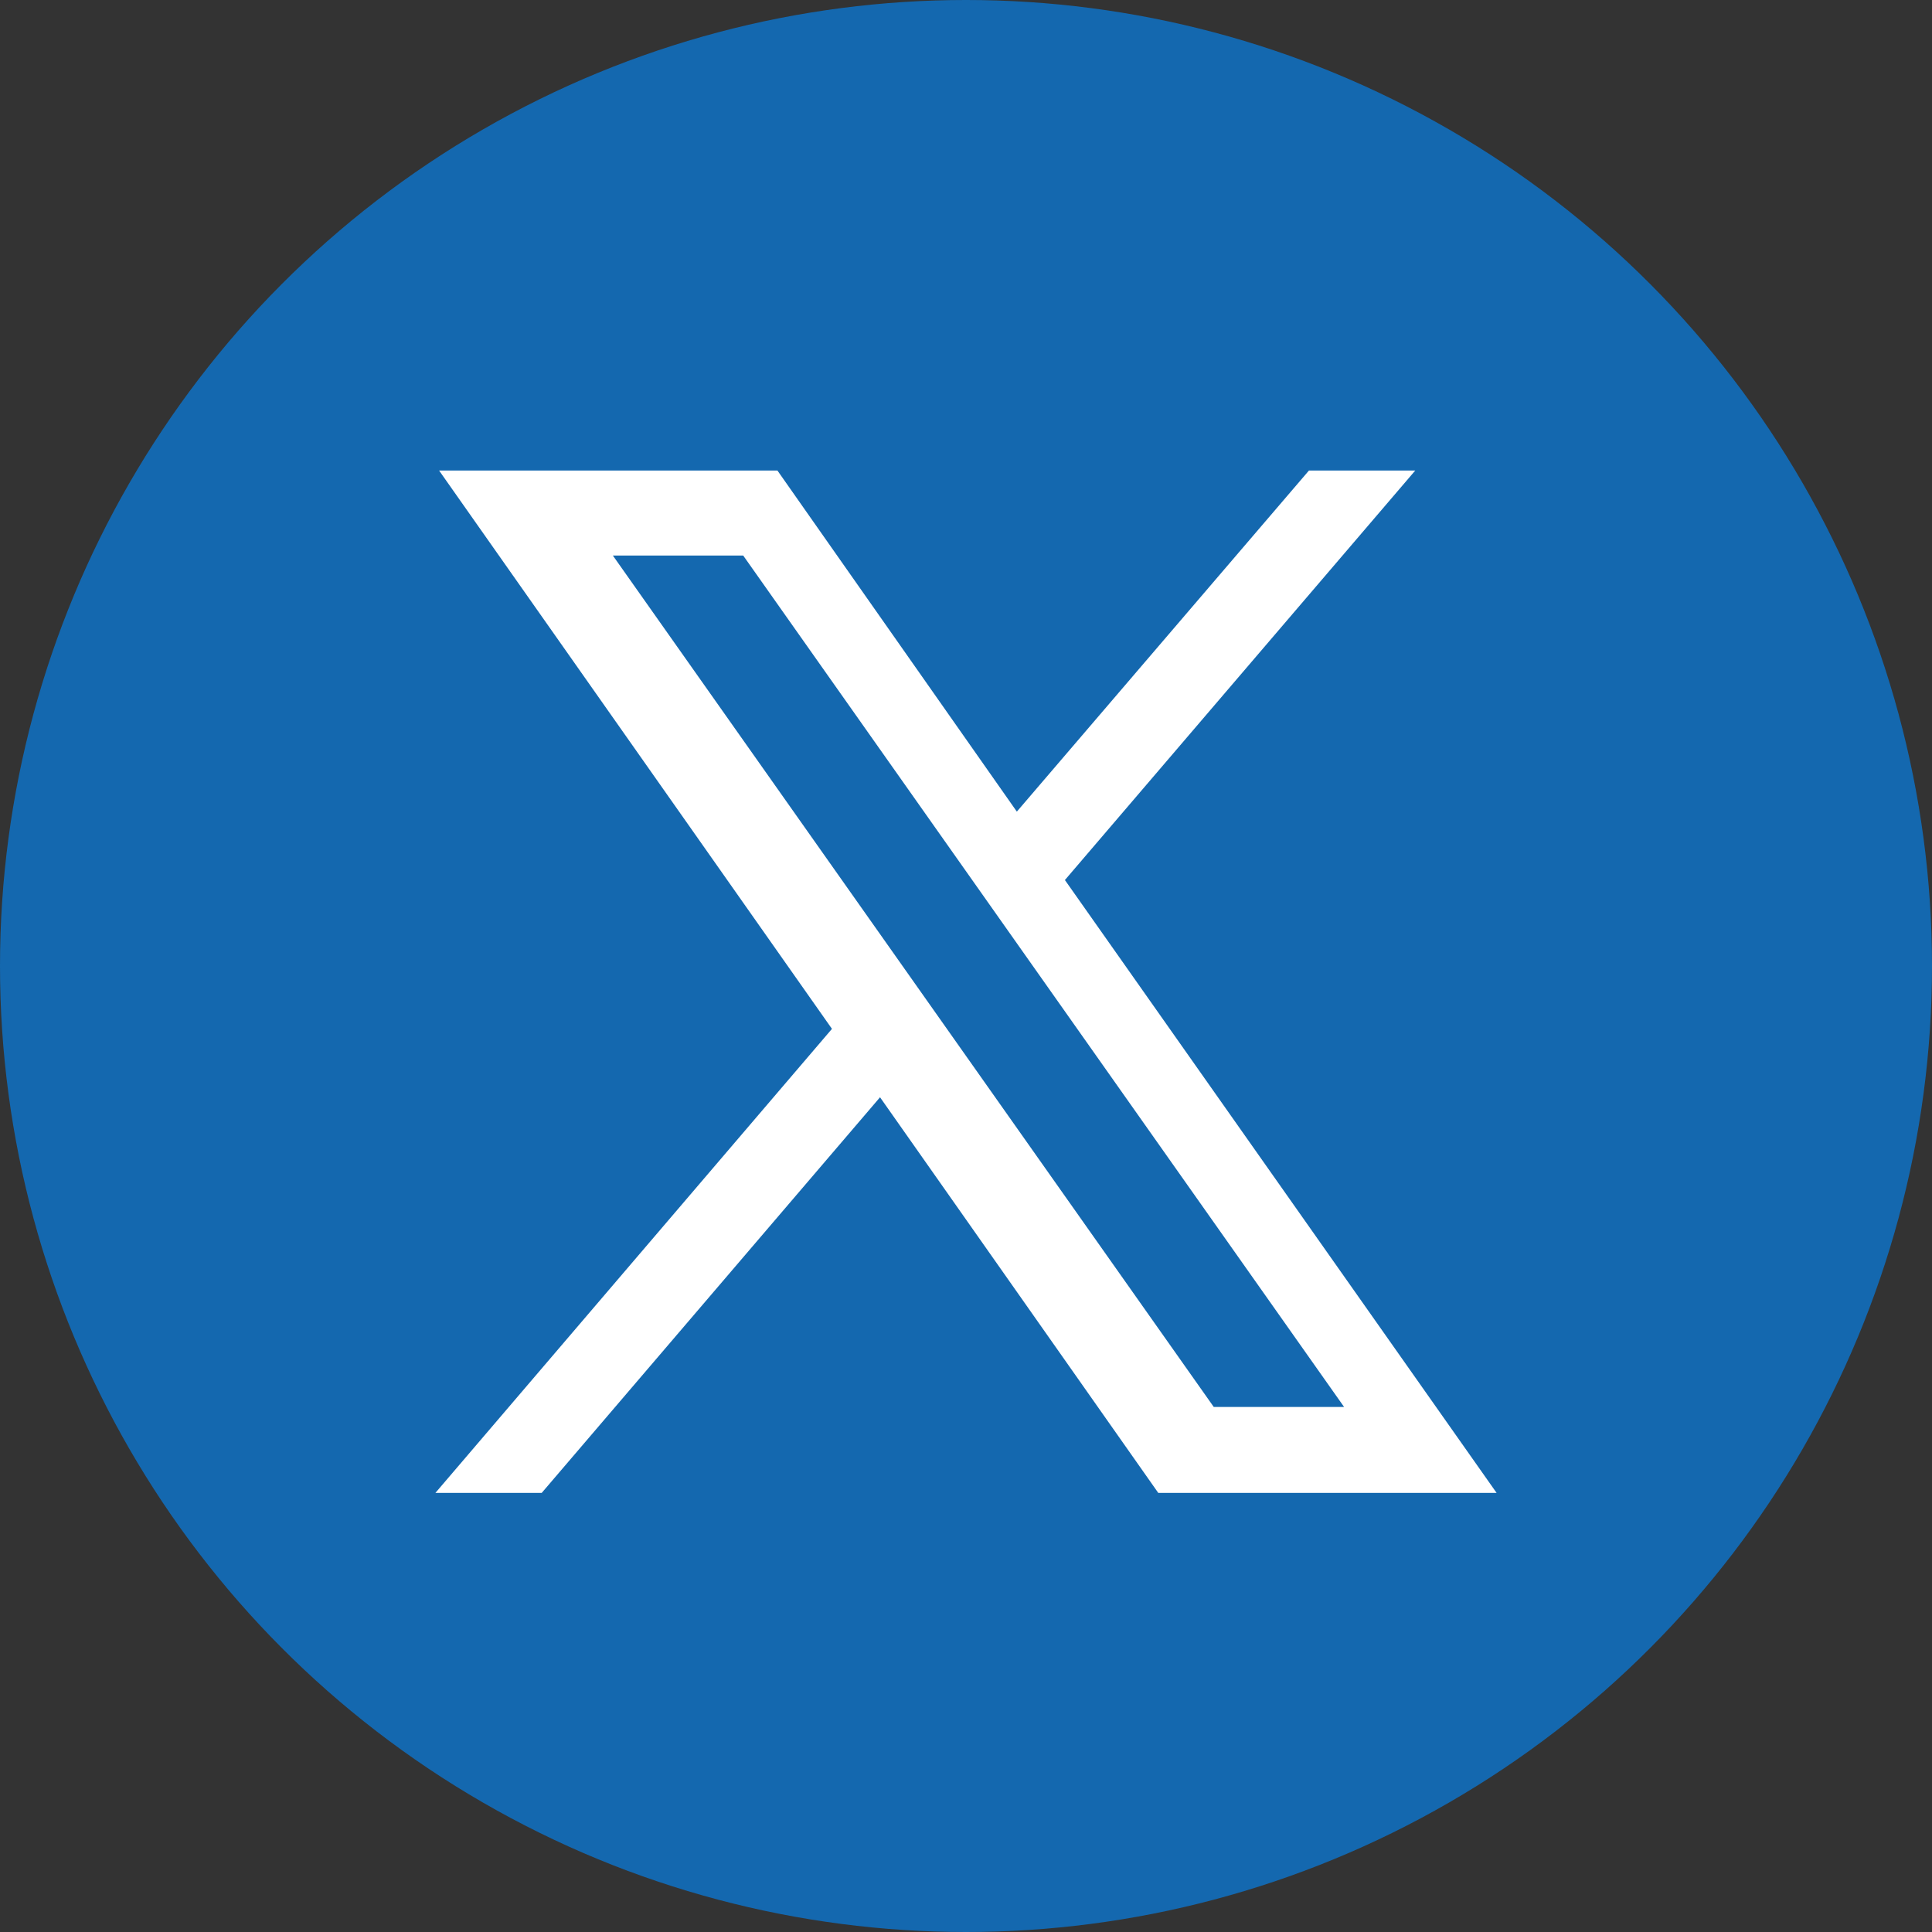
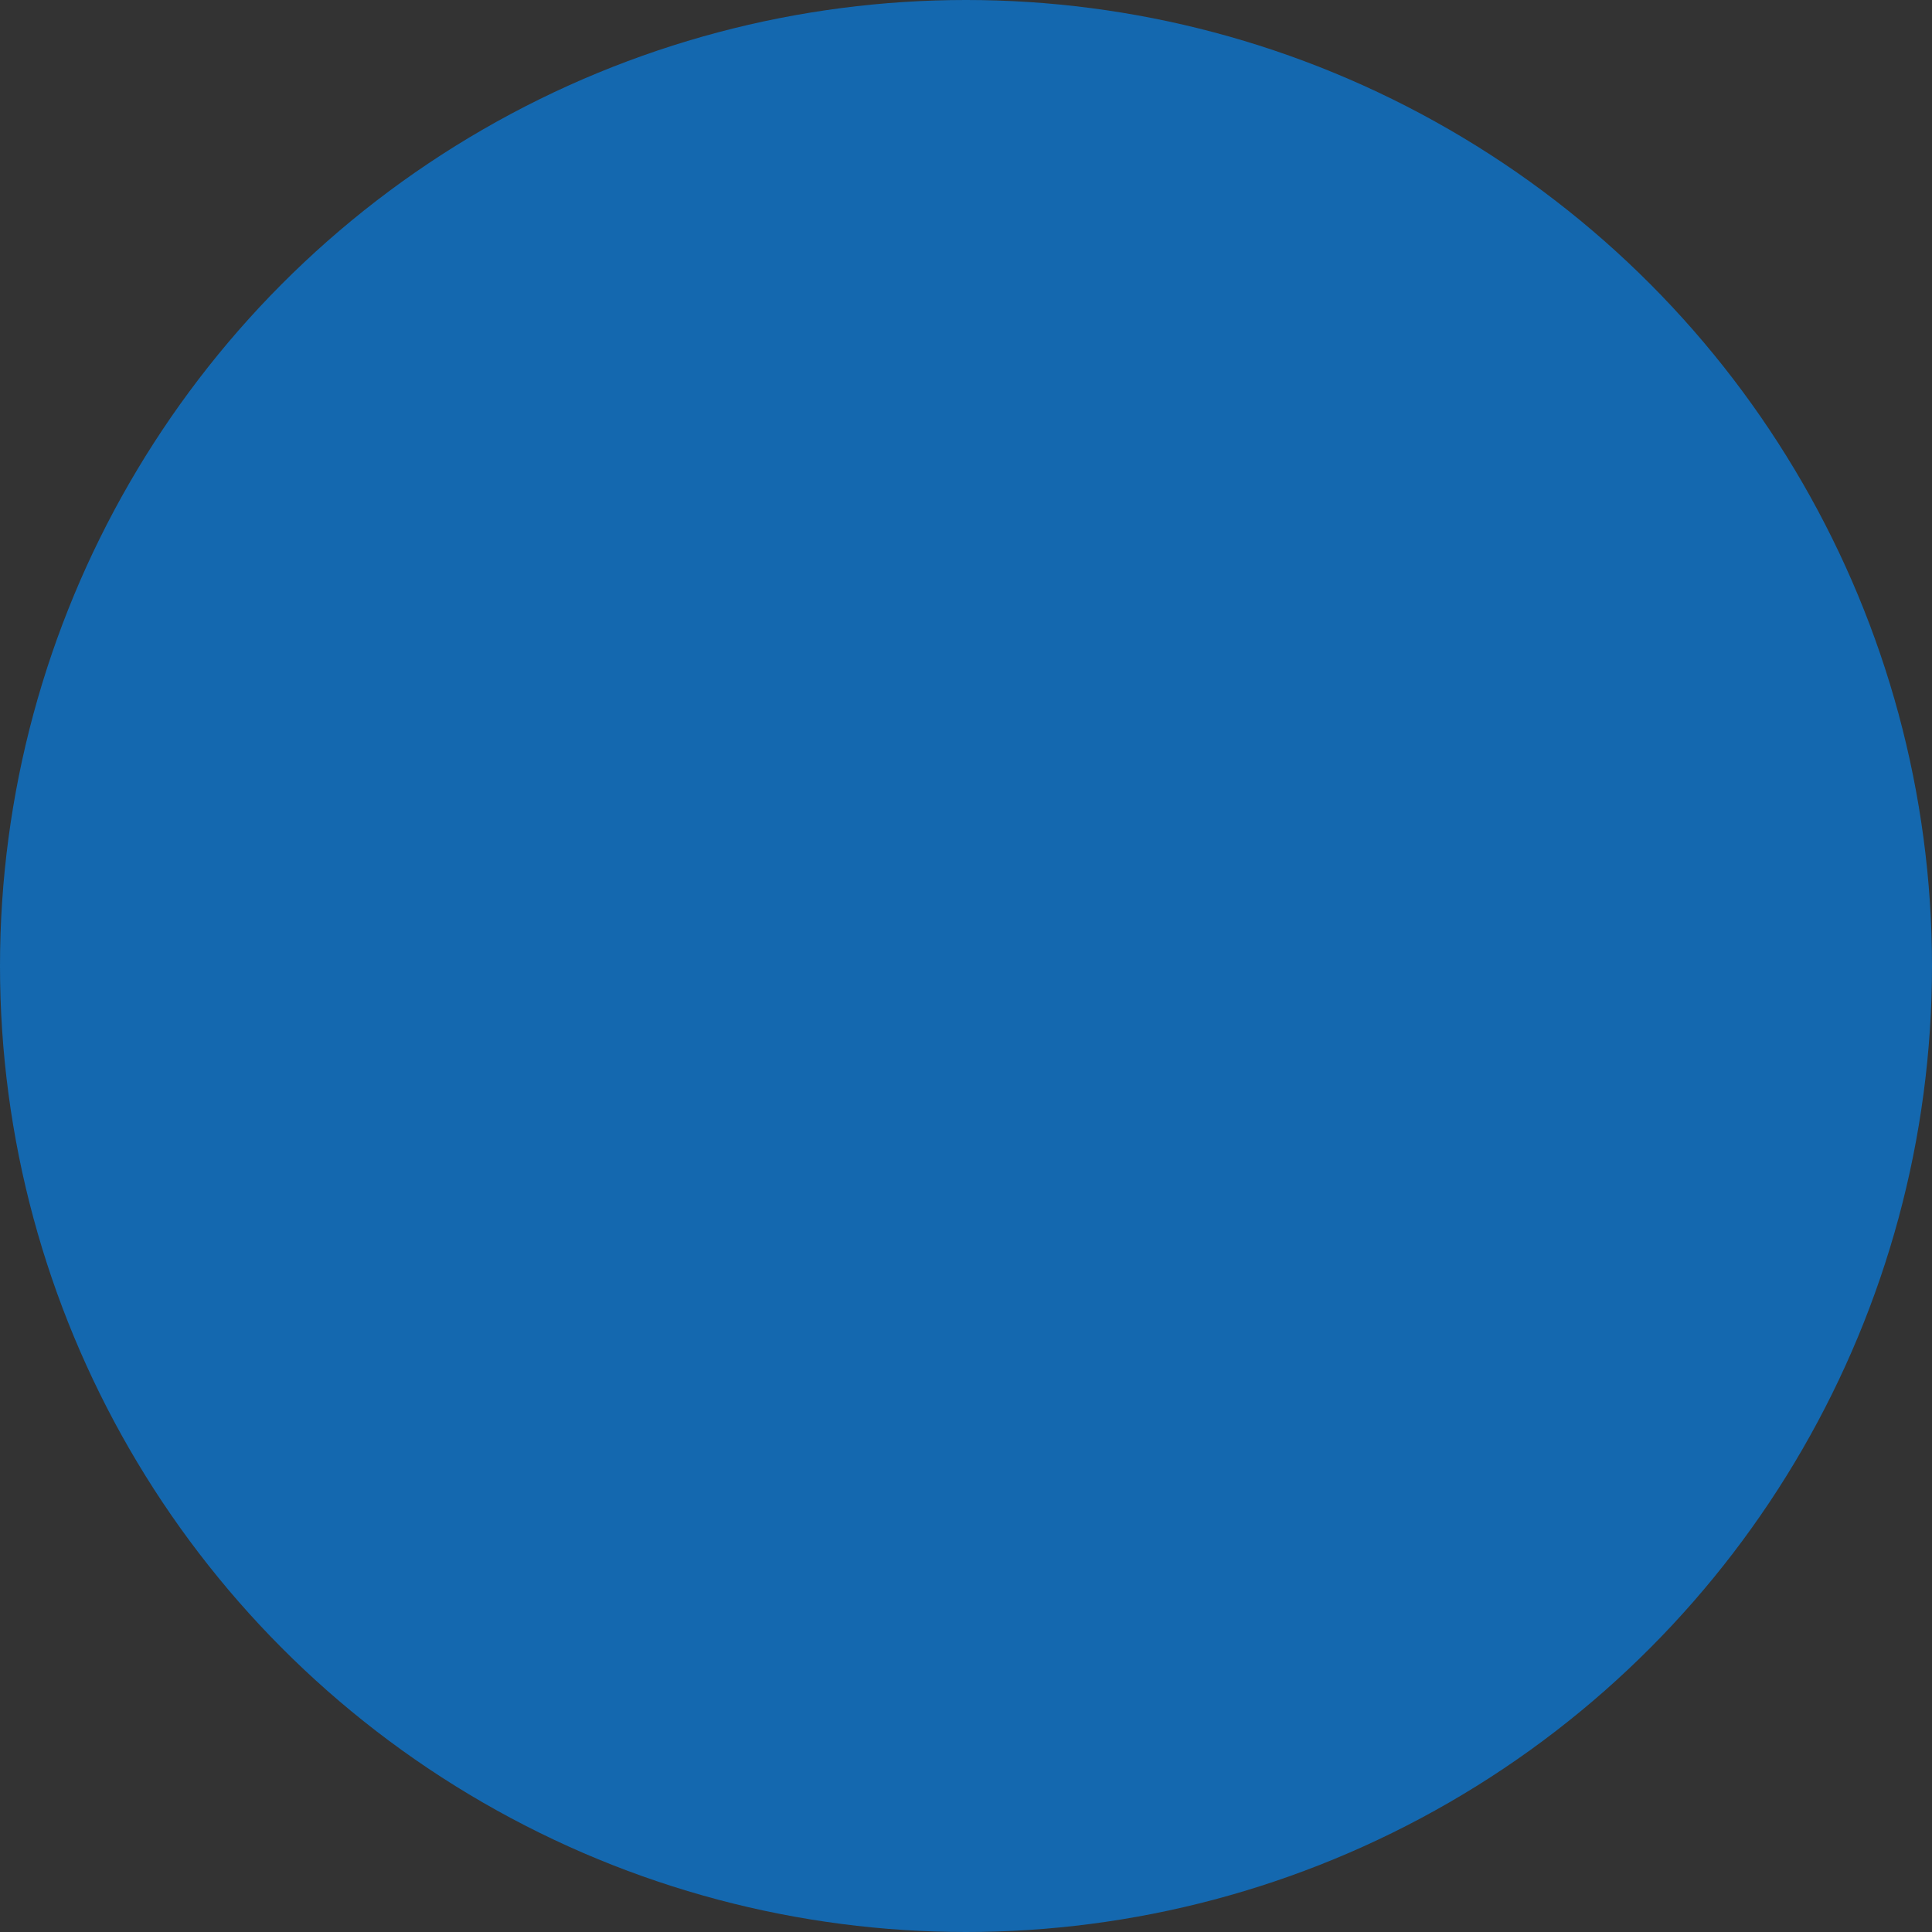
<svg xmlns="http://www.w3.org/2000/svg" version="1.1" id="Layer_1" x="0px" y="0px" viewBox="0 0 209 209" style="enable-background:new 0 0 209 209;" xml:space="preserve">
  <rect x="0" y="0" width="209" height="209" fill="#333333" stroke="none" />
  <style type="text/css">
	.st0{fill-rule:evenodd;clip-rule:evenodd;fill:#1468AF;}
	.st1{fill:#FFFFFF;}
	.st2{fill:#1468AF;}
</style>
  <g id="XMLID_00000038389815407084445040000008234476057225873075_">
    <ellipse id="XMLID_00000150099094535660950790000017848728293150649776_" class="st0" cx="104.5" cy="104.5" rx="104.5" ry="104.5" />
  </g>
-   <polygon class="st1" points="47.5,50.9 84.1,50.9 110,87.8 141.6,50.9 153.1,50.9 115.2,95.2 161.9,161.5 125.3,161.5 95.2,118.7   58.6,161.5 47.1,161.5 90,111.3 " />
-   <polygon class="st2" points="66.3,60.1 131.3,152.2 145.4,152.2 80.4,60.1 " />
</svg>